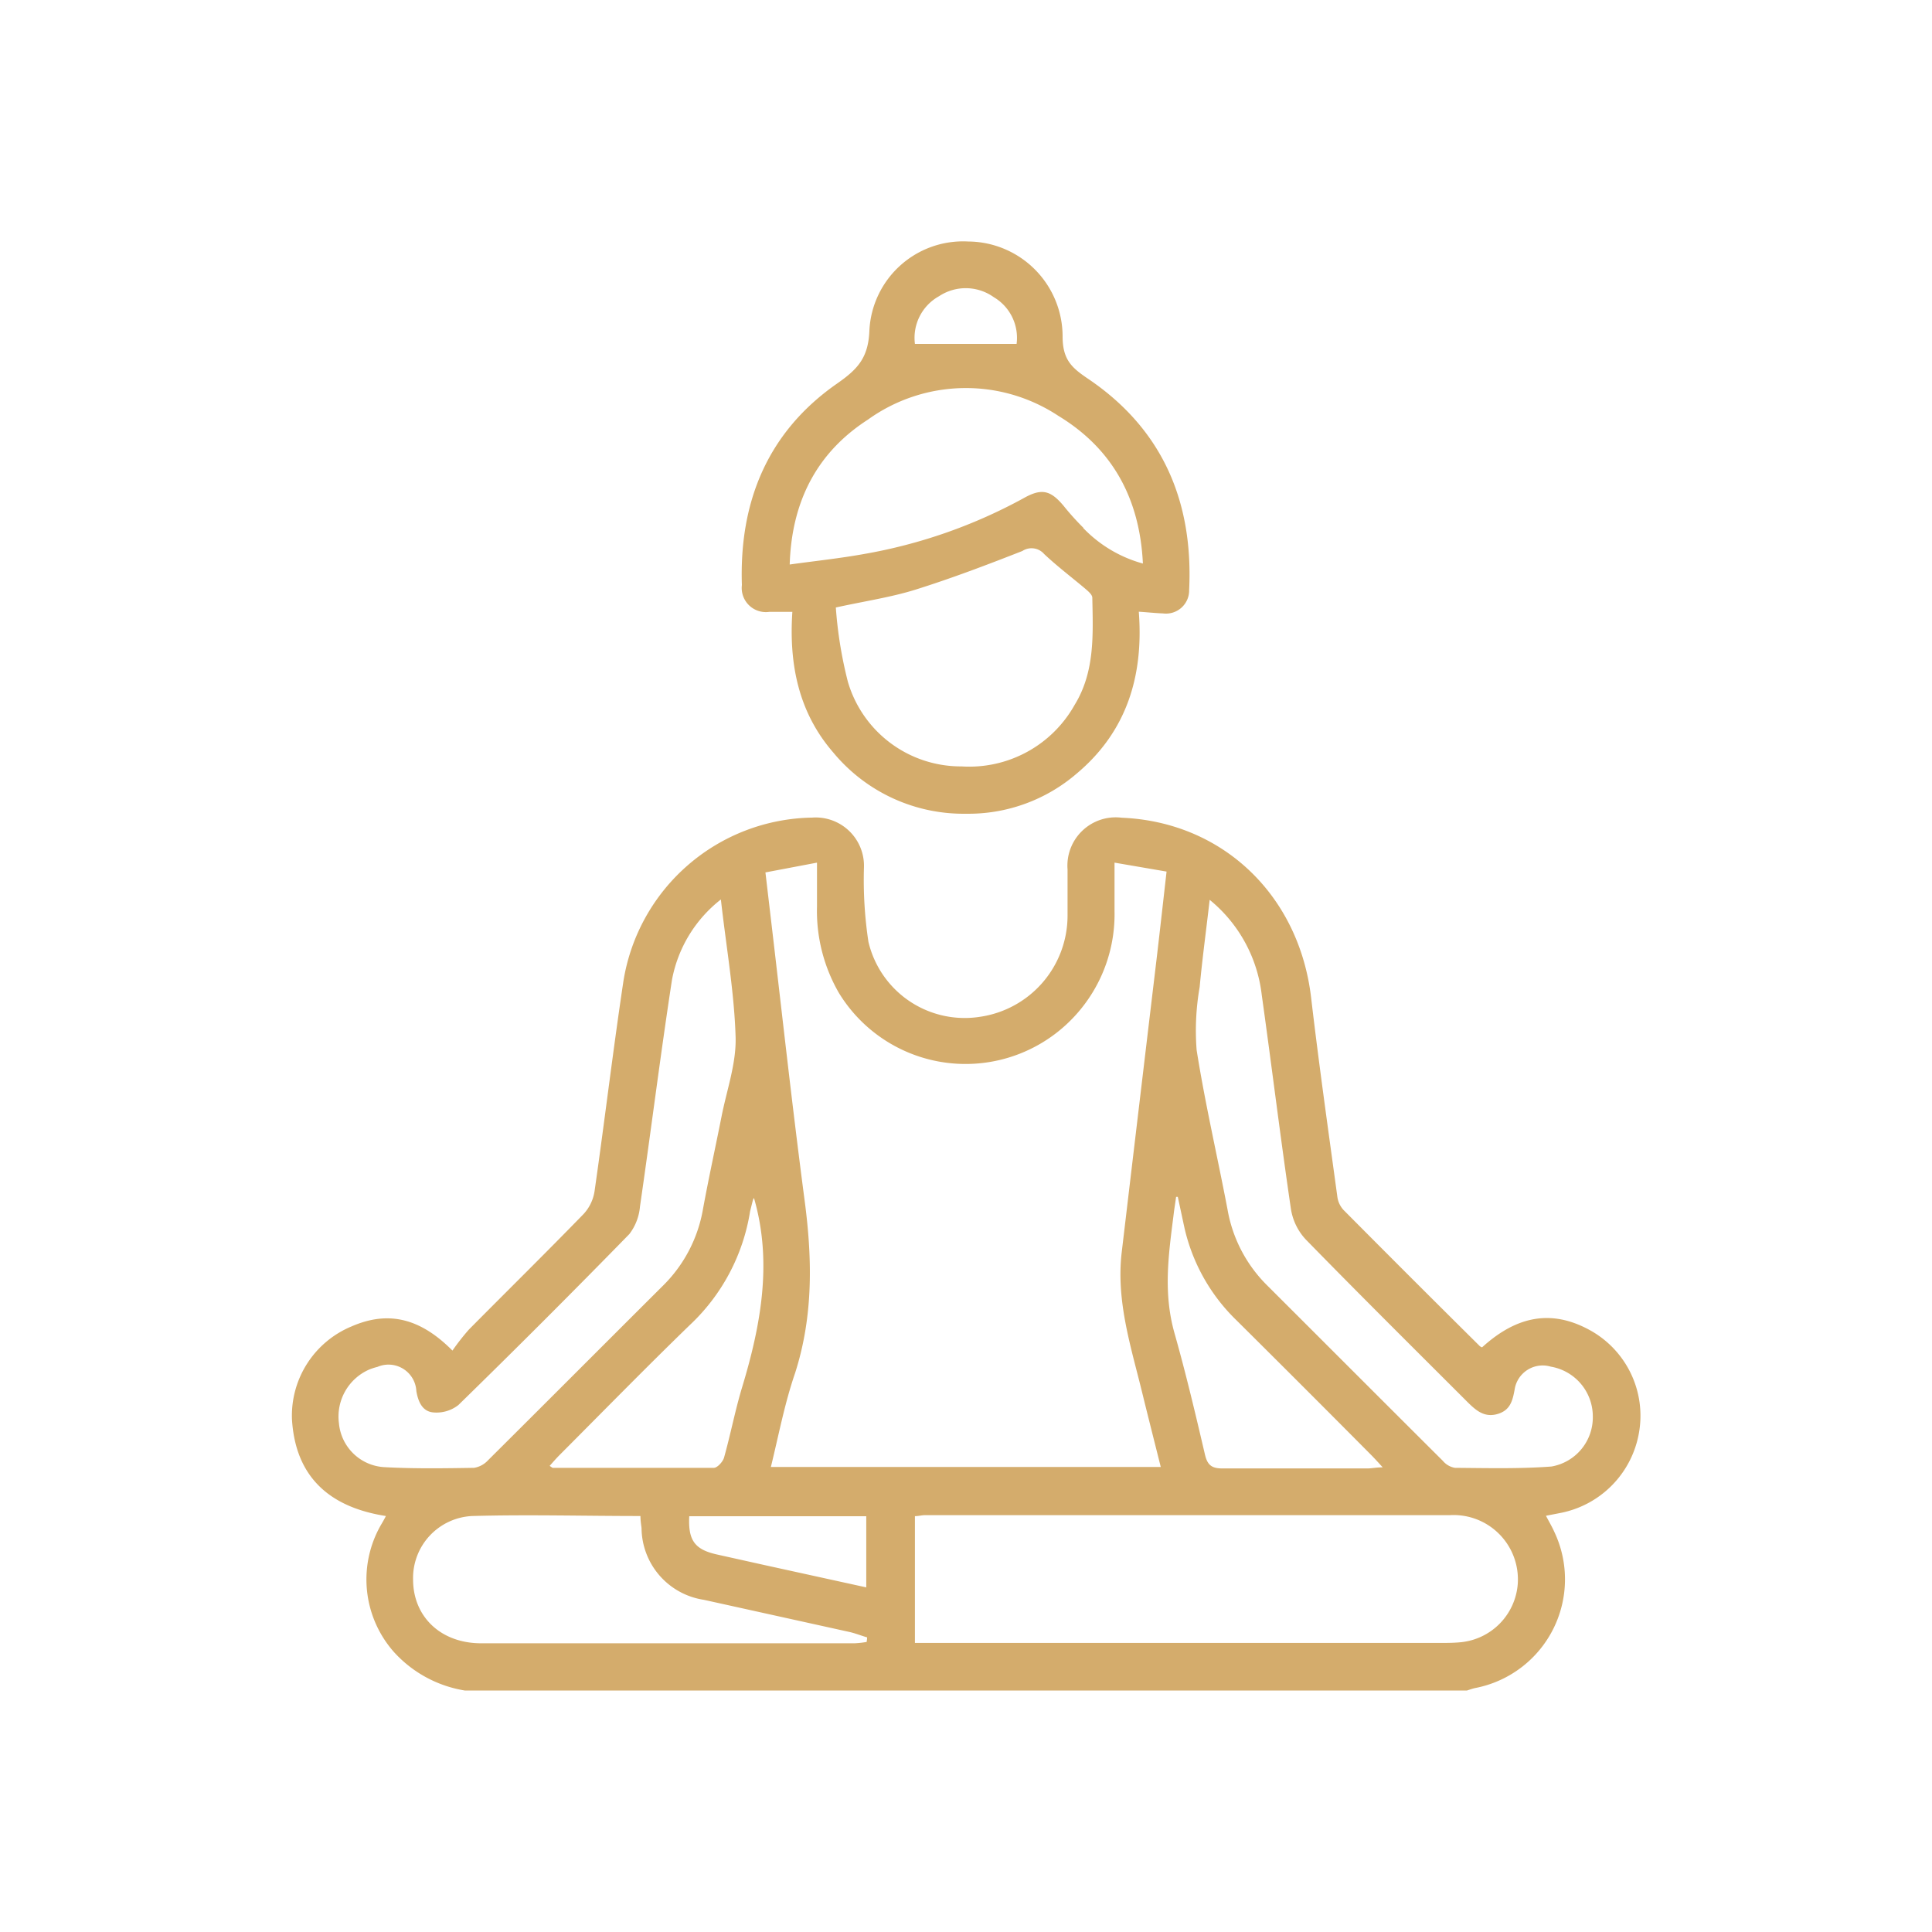
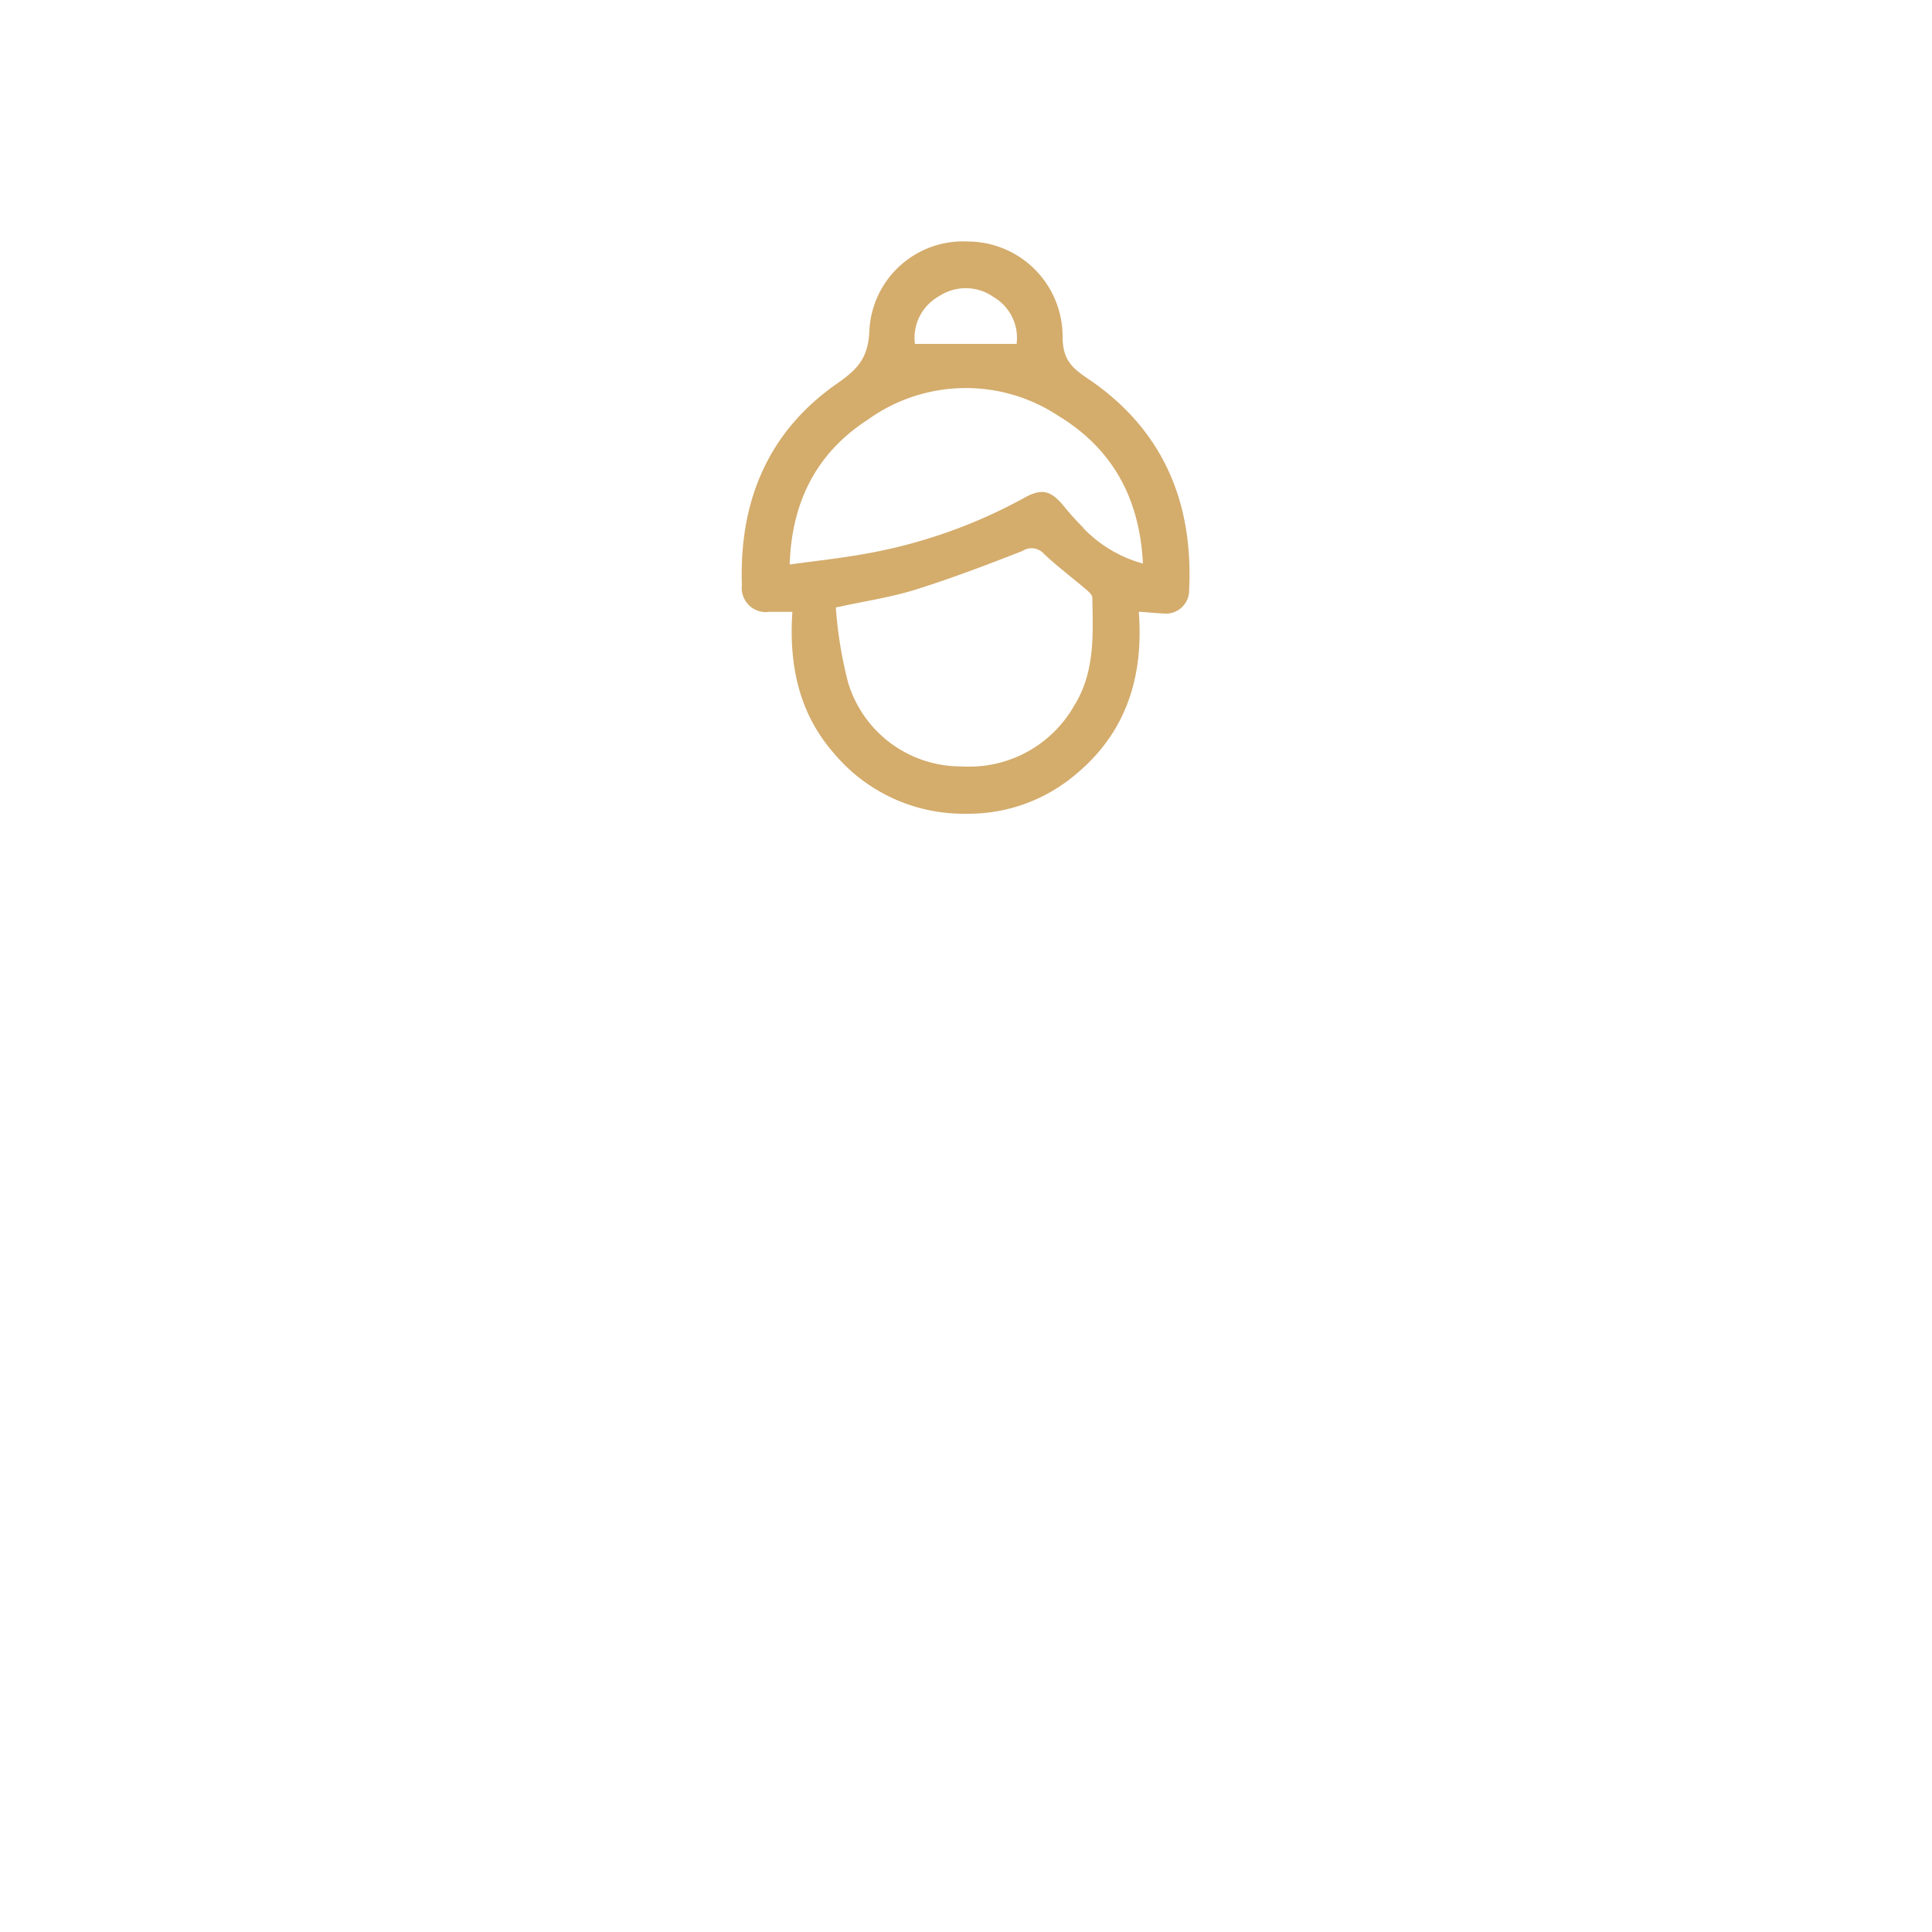
<svg xmlns="http://www.w3.org/2000/svg" viewBox="0 0 160 160">
  <defs>
    <style>.cls-1{fill:none;}.cls-2{fill:#d4ac6c;}</style>
  </defs>
  <title>Yoga</title>
  <g id="Layer_2" data-name="Layer 2">
    <g id="Layer_1-2" data-name="Layer 1">
      <rect class="cls-1" width="160" height="160" />
-       <path class="cls-2" d="M131.56,110.1c-3.07-1.64-5.93-1.15-8.82,1.48a.49.49,0,0,1-.2-.11q-5.66-5.61-11.27-11.26a2,2,0,0,1-.52-1.13c-.75-5.49-1.53-11-2.17-16.47-1-8.47-7.32-14.54-15.68-14.89A4,4,0,0,0,88.41,72c0,1.29,0,2.58,0,3.87a8.47,8.47,0,0,1-7.27,8.34A8.19,8.19,0,0,1,71.92,78a34.22,34.22,0,0,1-.37-6.18,4,4,0,0,0-4.29-4.11A16.09,16.09,0,0,0,51.63,81.25c-.87,5.79-1.56,11.6-2.39,17.39a3.57,3.57,0,0,1-.92,1.91c-3.13,3.22-6.33,6.37-9.49,9.56a19.32,19.32,0,0,0-1.36,1.74c-2.71-2.73-5.36-3.31-8.36-2a8,8,0,0,0-4.93,7.7c.29,4.8,3.15,7.28,7.78,8-.14.27-.23.43-.33.6a9.07,9.07,0,0,0,1,10.67A10.1,10.1,0,0,0,38.49,140h83c.22-.07.44-.15.66-.2a9.17,9.17,0,0,0,6.58-12.92c-.2-.45-.45-.87-.7-1.35l1.13-.22a8.19,8.19,0,0,0,6.57-6.64A8.09,8.09,0,0,0,131.56,110.1Zm-34.38-9.4c.06-.53.14-1,.22-1.58l.14,0c.19.87.37,1.73.56,2.6a15.4,15.4,0,0,0,4.31,7.63q5.57,5.53,11.1,11.1c.3.3.58.61,1,1.07-.55,0-.91.09-1.27.09-4,0-8,0-12,0-.93,0-1.26-.31-1.46-1.19-.78-3.34-1.57-6.68-2.51-10S96.76,104,97.18,100.7ZM67.66,71.44c0,1.33,0,2.49,0,3.64a13.58,13.58,0,0,0,1.82,7.16A12.29,12.29,0,0,0,87.41,85.6,12.43,12.43,0,0,0,92.3,75.44v-4l4.31.74c-.27,2.38-.52,4.62-.78,6.85q-1.47,12.32-2.93,24.64c-.49,4.07.77,7.88,1.71,11.74.49,2,1,4,1.52,6.08H63.84c.65-2.65,1.14-5.26,2-7.76,1.55-4.82,1.43-9.65.76-14.58-1-7.62-1.84-15.26-2.74-22.9-.15-1.27-.3-2.55-.47-4Zm4.08,54.13v5.89l-8.39-1.84-4-.89c-1.81-.41-2.37-1.16-2.27-3.16ZM62.35,99.4a.82.82,0,0,1,.09-.19c1.54,5.3.58,10.53-1,15.74-.57,1.9-.94,3.85-1.48,5.77-.1.34-.55.83-.83.84-4.45,0-8.9,0-13.34,0-.06,0-.12-.07-.27-.16.28-.32.55-.63.84-.92,3.58-3.59,7.12-7.21,10.76-10.74a16.42,16.42,0,0,0,5-9.43C62.2,100,62.27,99.7,62.35,99.4ZM31.77,121.5a4,4,0,0,1-3.7-3.63,4.25,4.25,0,0,1,2.53-4.46,5.06,5.06,0,0,1,.66-.21,2.31,2.31,0,0,1,3.22,2c.15.89.5,1.69,1.4,1.77a2.93,2.93,0,0,0,2.08-.61q7.17-7,14.16-14.16A4.35,4.35,0,0,0,53,99.92c.91-6.26,1.69-12.52,2.65-18.77a11,11,0,0,1,4.05-6.66c.45,4,1.11,7.69,1.22,11.41.06,2.17-.73,4.36-1.16,6.54-.51,2.57-1.07,5.12-1.54,7.68a11.7,11.7,0,0,1-3.29,6.33c-4.84,4.82-9.66,9.66-14.51,14.48a2,2,0,0,1-1.16.63C36.76,121.6,34.26,121.64,31.77,121.5Zm40,14.48a7.91,7.91,0,0,1-1,.11c-10.31,0-20.61,0-30.92,0-3.35,0-5.63-2.2-5.64-5.26a5.14,5.14,0,0,1,4.9-5.28c4.6-.13,9.21,0,13.93,0,0,.42.06.73.09,1a6.06,6.06,0,0,0,5.16,5.94l12,2.65c.52.11,1,.31,1.52.46C71.81,135.72,71.79,135.85,71.77,136Zm53.92-4.75A5.25,5.25,0,0,1,121,136c-.5.05-1,.06-1.52.06H75.77V125.56c.3,0,.56-.08.82-.08q21.72,0,43.45,0A5.33,5.33,0,0,1,125.69,131.23Zm2.8-9.78c-2.64.2-5.31.13-8,.11a1.67,1.67,0,0,1-1-.58c-4.88-4.86-9.73-9.72-14.6-14.58a11.63,11.63,0,0,1-3.23-6.23c-.84-4.41-1.86-8.78-2.56-13.21a20.83,20.83,0,0,1,.25-5.21c.22-2.36.54-4.7.83-7.23a11.92,11.92,0,0,1,4.31,7.86c.83,5.92,1.55,11.84,2.42,17.75a4.79,4.79,0,0,0,1.23,2.52c4.42,4.53,8.93,9,13.39,13.46.69.68,1.38,1.3,2.46,1s1.27-1.1,1.44-2a2.35,2.35,0,0,1,3-1.93,4.18,4.18,0,0,1,3.48,4.12A4.13,4.13,0,0,1,128.49,121.45Z" />
      <path class="cls-2" d="M90.2,31.43C88.82,30.5,88,29.86,88,27.86A7.87,7.87,0,0,0,80.18,20,7.77,7.77,0,0,0,72,27.35c-.08,2.31-1,3.24-2.67,4.41-5.75,4-8.12,9.78-7.89,16.69a2,2,0,0,0,2.28,2.22h1.9C65.33,55,66.13,59,69,62.31a14,14,0,0,0,11,5.08,13.74,13.74,0,0,0,9.16-3.32C93.3,60.6,94.72,56,94.31,50.66c.79.05,1.4.12,2,.14a1.92,1.92,0,0,0,2.17-1.94C98.83,41.58,96.31,35.6,90.2,31.43Zm-12.43-6.9a4,4,0,0,1,4.53.08,3.91,3.91,0,0,1,1.89,3.87H75.77A3.94,3.94,0,0,1,77.77,24.53ZM89,58.37a10,10,0,0,1-9.37,5.1,9.75,9.75,0,0,1-9.41-7,34.7,34.7,0,0,1-1-6.16c2.41-.53,4.54-.84,6.57-1.47,3-.94,5.95-2.06,8.88-3.21a1.38,1.38,0,0,1,1.8.25c1.06,1,2.26,1.91,3.39,2.86.24.21.6.5.6.76C90.52,52.57,90.68,55.63,89,58.37Zm.73-14.65a21.72,21.72,0,0,1-1.64-1.82c-1.06-1.27-1.79-1.49-3.25-.68a42.73,42.73,0,0,1-13.28,4.66c-2,.36-4,.57-6.16.87.16-5.24,2.27-9.29,6.48-12a13.89,13.89,0,0,1,15.77-.31c4.47,2.71,6.74,6.83,7,12.23A10.8,10.8,0,0,1,89.7,43.72Z" />
    </g>
  </g>
</svg>